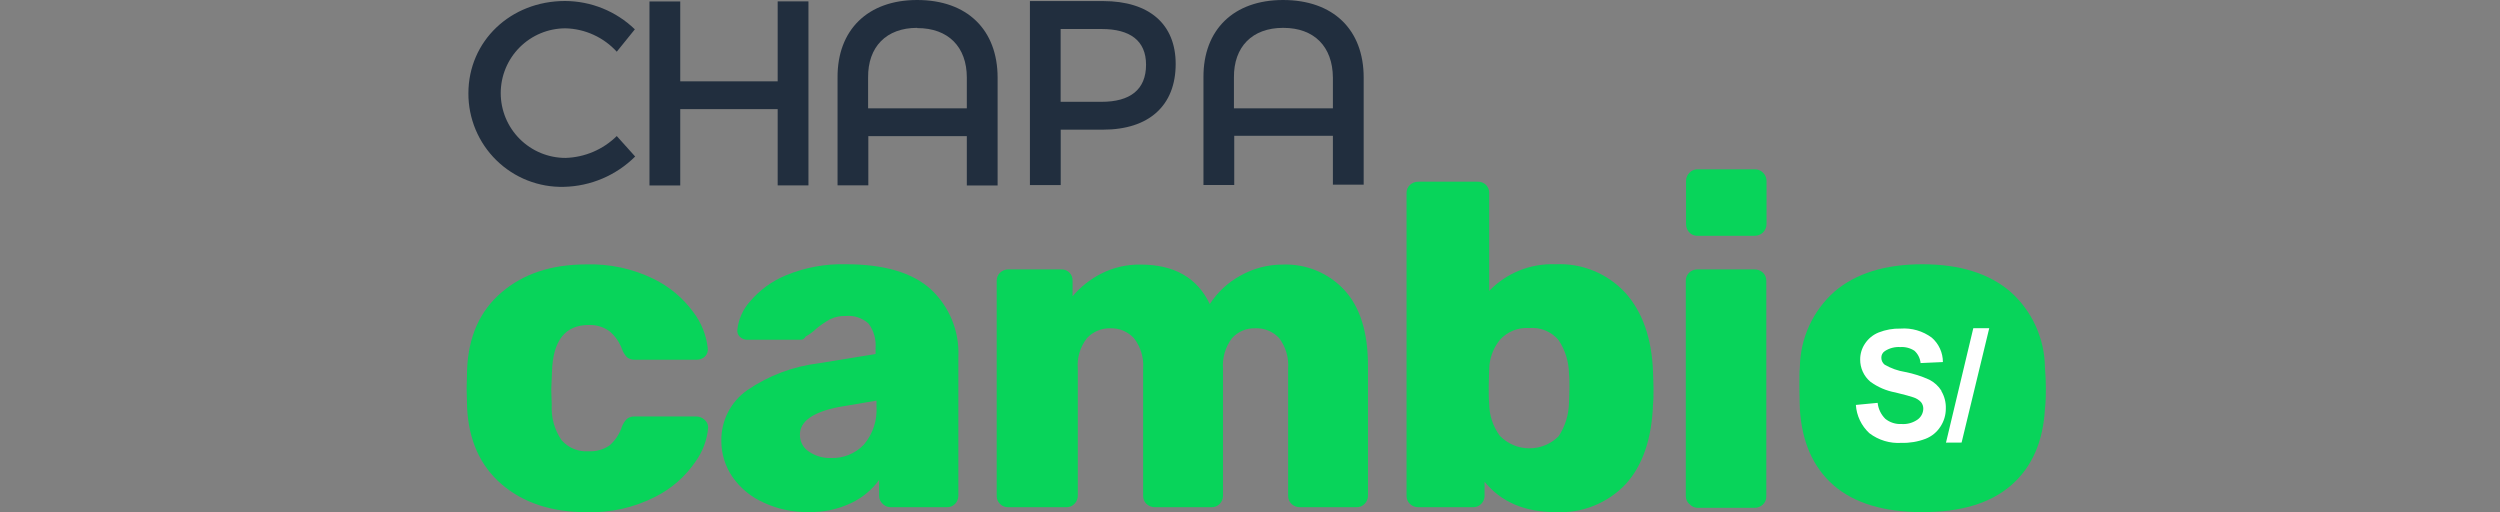
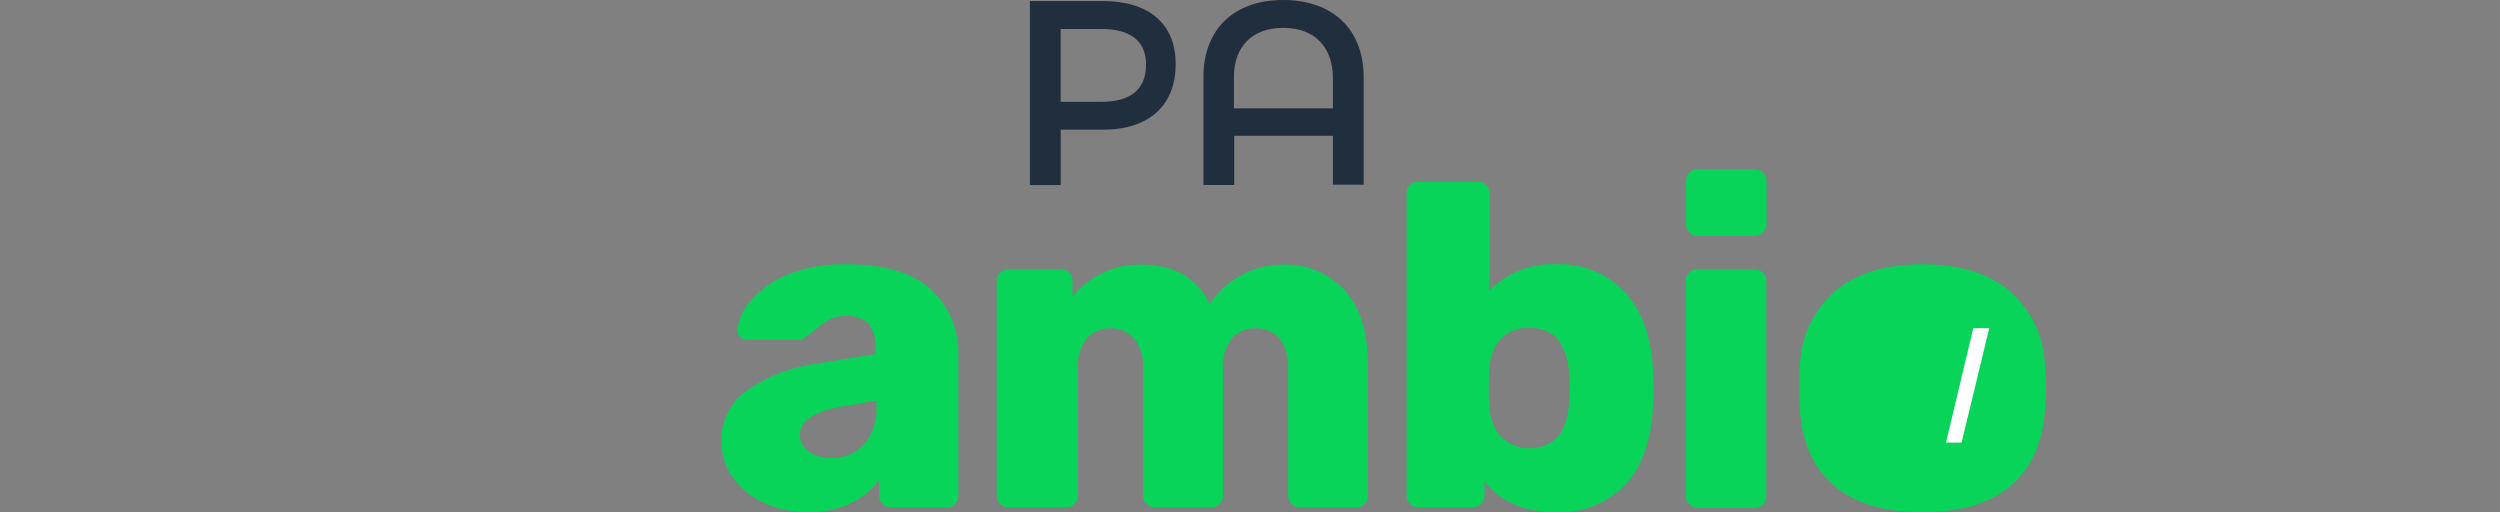
<svg xmlns="http://www.w3.org/2000/svg" width="200" height="41" viewBox="0 0 200 41" fill="none">
  <rect x="0" y="0" width="200" height="41" fill="#808080" stroke="none" />
  <g clip-path="url(#clip0_6564_4873)">
-     <path d="M54.42 0.117V6.507H62.214V0.111H64.676V14.831H62.214V8.73H54.42V14.837H51.958V0.117H54.42Z" fill="#212E3E" />
-     <path d="M73.369 0C77.383 0 79.809 2.389 79.809 6.218V14.837H77.346V10.89H69.466V14.824H67.004V6.206C66.979 2.401 69.417 0 73.369 0ZM73.369 2.229C70.907 2.229 69.423 3.743 69.448 6.206V8.668H77.346V6.206C77.346 3.761 75.869 2.247 73.388 2.247L73.369 2.229Z" fill="#212E3E" />
    <path d="M94.054 5.116C94.054 8.434 91.936 10.373 88.237 10.373H84.857V14.806H82.394V0.086H88.255C91.93 0.092 94.054 1.921 94.054 5.116ZM91.684 5.177C91.684 3.244 90.397 2.321 88.132 2.321H84.851V8.145H88.126C90.404 8.145 91.684 7.178 91.684 5.177Z" fill="#212E3E" />
    <path d="M102.642 0C106.656 0 109.094 2.37 109.094 6.199V14.775H106.632V10.866H98.739V14.8H96.277V6.181C96.258 2.382 98.69 0 102.642 0ZM102.642 2.229C100.18 2.229 98.69 3.743 98.715 6.206V8.668H106.632V6.206C106.613 3.737 105.142 2.229 102.667 2.229H102.642Z" fill="#212E3E" />
-     <path d="M45.241 2.266C43.866 2.266 42.548 2.812 41.576 3.784C40.604 4.756 40.058 6.074 40.058 7.449C40.058 8.824 40.604 10.142 41.576 11.114C42.548 12.087 43.866 12.633 45.241 12.633C46.78 12.588 48.244 11.964 49.341 10.884L50.813 12.522C49.296 14.031 47.257 14.9 45.118 14.947C44.121 14.973 43.129 14.798 42.201 14.434C41.272 14.069 40.427 13.521 39.714 12.824C39.001 12.127 38.435 11.293 38.05 10.373C37.665 9.453 37.468 8.465 37.472 7.468C37.472 3.281 40.852 0.08 45.198 0.08C47.284 0.085 49.287 0.897 50.788 2.346L49.341 4.137C48.819 3.565 48.187 3.104 47.482 2.783C46.778 2.461 46.015 2.285 45.241 2.266Z" fill="#212E3E" />
-     <path d="M40.138 38.748C38.414 37.266 37.49 35.214 37.367 32.591L37.33 31.089L37.367 29.587C37.466 26.94 38.383 24.876 40.119 23.394C41.861 21.898 44.121 21.153 46.891 21.153C48.742 21.093 50.581 21.483 52.247 22.292C53.531 22.91 54.641 23.836 55.479 24.988C56.106 25.817 56.5 26.8 56.618 27.833C56.638 27.953 56.63 28.076 56.594 28.192C56.559 28.308 56.498 28.415 56.415 28.504C56.229 28.685 55.979 28.784 55.719 28.781H50.794C50.574 28.792 50.356 28.727 50.178 28.596C50.002 28.422 49.866 28.212 49.778 27.98C49.576 27.392 49.213 26.872 48.732 26.478C48.253 26.143 47.678 25.974 47.094 25.998C45.21 25.998 44.231 27.248 44.158 29.747L44.102 31.163L44.139 32.394C44.081 33.39 44.354 34.377 44.915 35.202C45.18 35.51 45.513 35.752 45.889 35.907C46.264 36.064 46.67 36.13 47.076 36.1C47.669 36.136 48.257 35.976 48.75 35.645C49.221 35.238 49.57 34.71 49.76 34.118C49.848 33.887 49.985 33.677 50.16 33.503C50.338 33.372 50.555 33.306 50.776 33.318H55.701C55.945 33.318 56.18 33.41 56.359 33.576C56.451 33.651 56.525 33.745 56.576 33.851C56.627 33.958 56.654 34.074 56.655 34.192C56.572 35.184 56.218 36.133 55.633 36.938C54.818 38.132 53.712 39.098 52.419 39.745C50.718 40.613 48.825 41.037 46.916 40.976C44.102 40.97 41.867 40.225 40.138 38.748Z" fill="#08D45A" />
    <path d="M61.106 40.213C60.102 39.773 59.237 39.066 58.606 38.169C58.017 37.317 57.703 36.305 57.708 35.27C57.694 34.475 57.877 33.689 58.238 32.982C58.6 32.274 59.13 31.667 59.782 31.212C61.484 30.048 63.442 29.311 65.489 29.064L70.045 28.319V27.876C70.105 27.17 69.908 26.466 69.491 25.893C69.243 25.668 68.951 25.496 68.633 25.39C68.314 25.284 67.978 25.246 67.644 25.278C67.219 25.264 66.796 25.353 66.413 25.536C66.014 25.755 65.639 26.013 65.292 26.306C65.039 26.547 64.756 26.754 64.449 26.922C64.418 26.994 64.368 27.057 64.304 27.102C64.24 27.148 64.164 27.175 64.086 27.18H59.801C59.687 27.185 59.574 27.166 59.468 27.124C59.362 27.083 59.266 27.02 59.185 26.94C59.11 26.868 59.053 26.779 59.019 26.68C58.985 26.582 58.974 26.477 58.988 26.374C59.078 25.541 59.427 24.757 59.986 24.133C60.767 23.205 61.762 22.48 62.885 22.021C64.408 21.392 66.046 21.092 67.693 21.141C70.73 21.141 72.988 21.808 74.465 23.142C75.204 23.83 75.784 24.672 76.165 25.607C76.545 26.543 76.717 27.55 76.669 28.559V39.684C76.664 39.913 76.574 40.132 76.417 40.299C76.332 40.39 76.229 40.462 76.114 40.51C76 40.558 75.876 40.58 75.752 40.576H71.221C70.987 40.569 70.766 40.469 70.605 40.299C70.52 40.22 70.452 40.125 70.405 40.019C70.357 39.913 70.331 39.799 70.328 39.684V38.397C69.749 39.19 68.981 39.825 68.093 40.244C67.027 40.748 65.856 40.995 64.677 40.964C63.445 40.988 62.224 40.731 61.106 40.213ZM69.109 35.571C69.833 34.715 70.195 33.611 70.119 32.493V32.05L67.071 32.567C65.019 32.977 63.993 33.712 63.993 34.771C63.987 35.039 64.05 35.304 64.175 35.541C64.3 35.778 64.483 35.979 64.707 36.125C65.23 36.483 65.853 36.664 66.487 36.642C66.975 36.658 67.46 36.571 67.912 36.386C68.364 36.202 68.772 35.924 69.109 35.571Z" fill="#08D45A" />
    <path d="M80.012 40.324C79.927 40.245 79.859 40.15 79.811 40.044C79.764 39.938 79.738 39.824 79.735 39.708V22.471C79.731 22.346 79.753 22.223 79.801 22.108C79.849 21.993 79.921 21.89 80.012 21.806C80.179 21.649 80.398 21.559 80.627 21.553H84.888C85.01 21.546 85.132 21.565 85.247 21.609C85.362 21.652 85.466 21.72 85.552 21.806C85.639 21.893 85.706 21.997 85.75 22.111C85.793 22.226 85.812 22.348 85.805 22.471V23.702C86.437 22.956 87.212 22.343 88.083 21.898C89.06 21.399 90.144 21.148 91.241 21.166C93.933 21.166 95.78 22.218 96.782 24.324C97.398 23.37 98.245 22.587 99.244 22.046C100.276 21.465 101.44 21.162 102.624 21.166C103.543 21.13 104.46 21.293 105.31 21.645C106.16 21.997 106.924 22.528 107.549 23.203C108.809 24.566 109.439 26.591 109.439 29.279V39.684C109.434 39.914 109.342 40.135 109.18 40.299C109.097 40.39 108.995 40.462 108.881 40.51C108.768 40.558 108.645 40.58 108.522 40.576H104.003C103.752 40.582 103.509 40.489 103.326 40.318C103.235 40.234 103.163 40.132 103.115 40.019C103.067 39.905 103.045 39.782 103.049 39.659V29.514C103.12 28.633 102.866 27.757 102.335 27.051C102.09 26.787 101.791 26.579 101.458 26.443C101.126 26.307 100.767 26.246 100.408 26.263C100.061 26.253 99.716 26.318 99.398 26.454C99.079 26.59 98.793 26.794 98.561 27.051C98.027 27.756 97.771 28.632 97.841 29.514V39.684C97.836 39.913 97.746 40.133 97.588 40.299C97.504 40.39 97.4 40.462 97.286 40.51C97.171 40.558 97.047 40.58 96.923 40.576H92.404C92.152 40.583 91.906 40.49 91.721 40.318C91.632 40.233 91.562 40.131 91.516 40.017C91.469 39.904 91.447 39.782 91.45 39.659V29.514C91.521 28.629 91.257 27.75 90.712 27.051C90.469 26.789 90.173 26.583 89.844 26.447C89.514 26.311 89.159 26.248 88.803 26.263C88.457 26.257 88.114 26.324 87.796 26.46C87.477 26.596 87.191 26.797 86.956 27.051C86.41 27.75 86.148 28.63 86.224 29.514V39.684C86.219 39.914 86.126 40.135 85.965 40.299C85.882 40.39 85.78 40.462 85.666 40.51C85.552 40.558 85.43 40.58 85.306 40.576H80.652C80.534 40.579 80.416 40.559 80.306 40.515C80.196 40.472 80.096 40.407 80.012 40.324Z" fill="#08D45A" />
    <path d="M118.766 38.545V39.684C118.761 39.914 118.669 40.135 118.507 40.299C118.424 40.39 118.322 40.462 118.208 40.51C118.094 40.558 117.972 40.58 117.848 40.576H113.477C113.226 40.583 112.983 40.49 112.8 40.318C112.709 40.234 112.637 40.132 112.59 40.019C112.542 39.905 112.519 39.782 112.523 39.659V15.453C112.519 15.328 112.542 15.205 112.589 15.09C112.637 14.975 112.709 14.872 112.8 14.788C112.985 14.62 113.228 14.529 113.477 14.535H118.212C118.334 14.531 118.455 14.551 118.569 14.594C118.684 14.638 118.788 14.703 118.876 14.788C118.963 14.875 119.03 14.979 119.075 15.093C119.119 15.208 119.14 15.33 119.135 15.453V23.271C119.82 22.559 120.648 22.001 121.565 21.634C122.483 21.267 123.467 21.099 124.454 21.141C125.496 21.091 126.537 21.271 127.502 21.668C128.466 22.064 129.332 22.669 130.038 23.437C131.404 24.964 132.139 27.063 132.242 29.735C132.242 30.049 132.279 30.492 132.279 31.052C132.279 31.613 132.279 32.019 132.242 32.339C132.143 35.105 131.415 37.236 130.056 38.729C129.34 39.486 128.468 40.077 127.501 40.464C126.534 40.851 125.494 41.024 124.454 40.97C121.987 40.97 120.091 40.162 118.766 38.545ZM124.694 34.894C125.221 34.09 125.507 33.153 125.519 32.191C125.519 31.951 125.556 31.576 125.556 31.052C125.556 30.529 125.556 30.16 125.519 29.914C125.508 28.954 125.221 28.019 124.694 27.217C124.408 26.875 124.042 26.608 123.629 26.438C123.216 26.269 122.768 26.202 122.324 26.244C121.891 26.214 121.456 26.282 121.053 26.445C120.65 26.607 120.289 26.858 119.997 27.18C119.45 27.85 119.146 28.686 119.135 29.55C119.135 29.87 119.098 30.32 119.098 30.905C119.098 31.49 119.098 31.964 119.135 32.302C119.143 33.221 119.438 34.114 119.978 34.857C120.283 35.173 120.648 35.426 121.052 35.599C121.455 35.772 121.889 35.864 122.329 35.867C122.768 35.87 123.203 35.786 123.609 35.619C124.016 35.452 124.384 35.206 124.694 34.894Z" fill="#08D45A" />
    <path d="M135.141 18.592C134.969 18.407 134.876 18.162 134.883 17.909V14.498C134.88 14.371 134.903 14.245 134.951 14.128C134.998 14.01 135.069 13.904 135.16 13.815C135.239 13.731 135.335 13.664 135.44 13.617C135.546 13.571 135.66 13.546 135.775 13.544H140.368C140.493 13.54 140.618 13.562 140.735 13.609C140.851 13.656 140.957 13.726 141.045 13.815C141.135 13.904 141.207 14.01 141.254 14.128C141.302 14.245 141.325 14.371 141.322 14.498V17.909C141.325 18.035 141.302 18.161 141.254 18.279C141.207 18.396 141.135 18.503 141.045 18.592C140.956 18.68 140.85 18.749 140.734 18.796C140.618 18.842 140.493 18.865 140.368 18.863H135.831C135.703 18.872 135.575 18.852 135.455 18.805C135.336 18.758 135.229 18.686 135.141 18.592ZM135.141 40.324C135.057 40.245 134.989 40.149 134.941 40.044C134.893 39.938 134.867 39.824 134.864 39.708V22.47C134.86 22.346 134.883 22.223 134.931 22.108C134.978 21.993 135.05 21.89 135.141 21.805C135.308 21.648 135.527 21.558 135.757 21.553H140.349C140.599 21.548 140.841 21.638 141.027 21.805C141.118 21.89 141.19 21.993 141.237 22.108C141.285 22.223 141.308 22.346 141.304 22.47V39.708C141.308 39.831 141.285 39.954 141.237 40.068C141.189 40.181 141.118 40.283 141.027 40.367C140.843 40.538 140.6 40.631 140.349 40.625H135.831C135.704 40.627 135.578 40.601 135.462 40.548C135.346 40.496 135.243 40.42 135.16 40.324H135.141Z" fill="#08D45A" />
    <path d="M146.684 38.822C145.043 37.385 144.144 35.347 143.988 32.709C143.988 32.388 143.951 31.84 143.951 31.052C143.951 30.265 143.951 29.723 143.988 29.403C144 28.253 144.253 27.118 144.73 26.071C145.207 25.025 145.898 24.09 146.758 23.326C148.466 21.869 150.809 21.141 153.789 21.141C156.768 21.141 159.112 21.869 160.819 23.326C161.681 24.089 162.374 25.023 162.852 26.07C163.33 27.116 163.584 28.252 163.596 29.403C163.645 30.018 163.669 30.591 163.669 31.052C163.669 31.514 163.669 32.068 163.596 32.709C163.448 35.347 162.547 37.385 160.893 38.822C159.239 40.258 156.871 40.974 153.789 40.97C150.706 40.97 148.338 40.254 146.684 38.822Z" fill="#08D45A" />
-     <path d="M155.322 31.274C155.085 30.889 154.746 30.578 154.343 30.375C153.727 30.095 153.08 29.888 152.416 29.759C151.837 29.666 151.28 29.468 150.772 29.174C150.691 29.109 150.625 29.027 150.579 28.933C150.533 28.84 150.509 28.737 150.507 28.633C150.502 28.524 150.526 28.417 150.575 28.321C150.625 28.224 150.699 28.143 150.791 28.085C151.156 27.849 151.588 27.737 152.022 27.765C152.422 27.738 152.819 27.841 153.155 28.06C153.436 28.315 153.612 28.667 153.647 29.045L155.432 28.965C155.432 28.595 155.353 28.23 155.2 27.894C155.047 27.557 154.824 27.257 154.546 27.014C153.825 26.478 152.936 26.22 152.04 26.287C151.445 26.272 150.852 26.377 150.298 26.595C149.847 26.774 149.463 27.088 149.196 27.494C148.945 27.866 148.812 28.306 148.814 28.756C148.811 29.094 148.881 29.429 149.022 29.736C149.162 30.044 149.369 30.317 149.627 30.535C150.222 30.971 150.908 31.266 151.634 31.397C152.379 31.581 152.865 31.711 153.062 31.785C153.297 31.857 153.509 31.988 153.678 32.166C153.802 32.317 153.868 32.507 153.863 32.702C153.859 32.867 153.818 33.03 153.742 33.177C153.666 33.324 153.558 33.452 153.426 33.551C153.047 33.824 152.585 33.955 152.12 33.921C151.653 33.946 151.193 33.8 150.828 33.508C150.481 33.166 150.263 32.713 150.212 32.228L148.47 32.394C148.526 33.257 148.912 34.066 149.547 34.654C150.285 35.216 151.201 35.492 152.127 35.429C152.782 35.448 153.435 35.337 154.047 35.103C154.541 34.911 154.96 34.566 155.242 34.118C155.52 33.694 155.667 33.197 155.666 32.69C155.684 32.197 155.56 31.71 155.309 31.286" fill="white" />
    <path d="M157.864 26.256L155.679 35.411L156.928 35.405L159.139 26.256H157.864Z" fill="white" />
  </g>
  <defs>
    <clipPath id="clip0_6564_4873">
      <rect width="126.339" height="40.97" fill="white" transform="translate(37.33)" />
    </clipPath>
  </defs>
</svg>